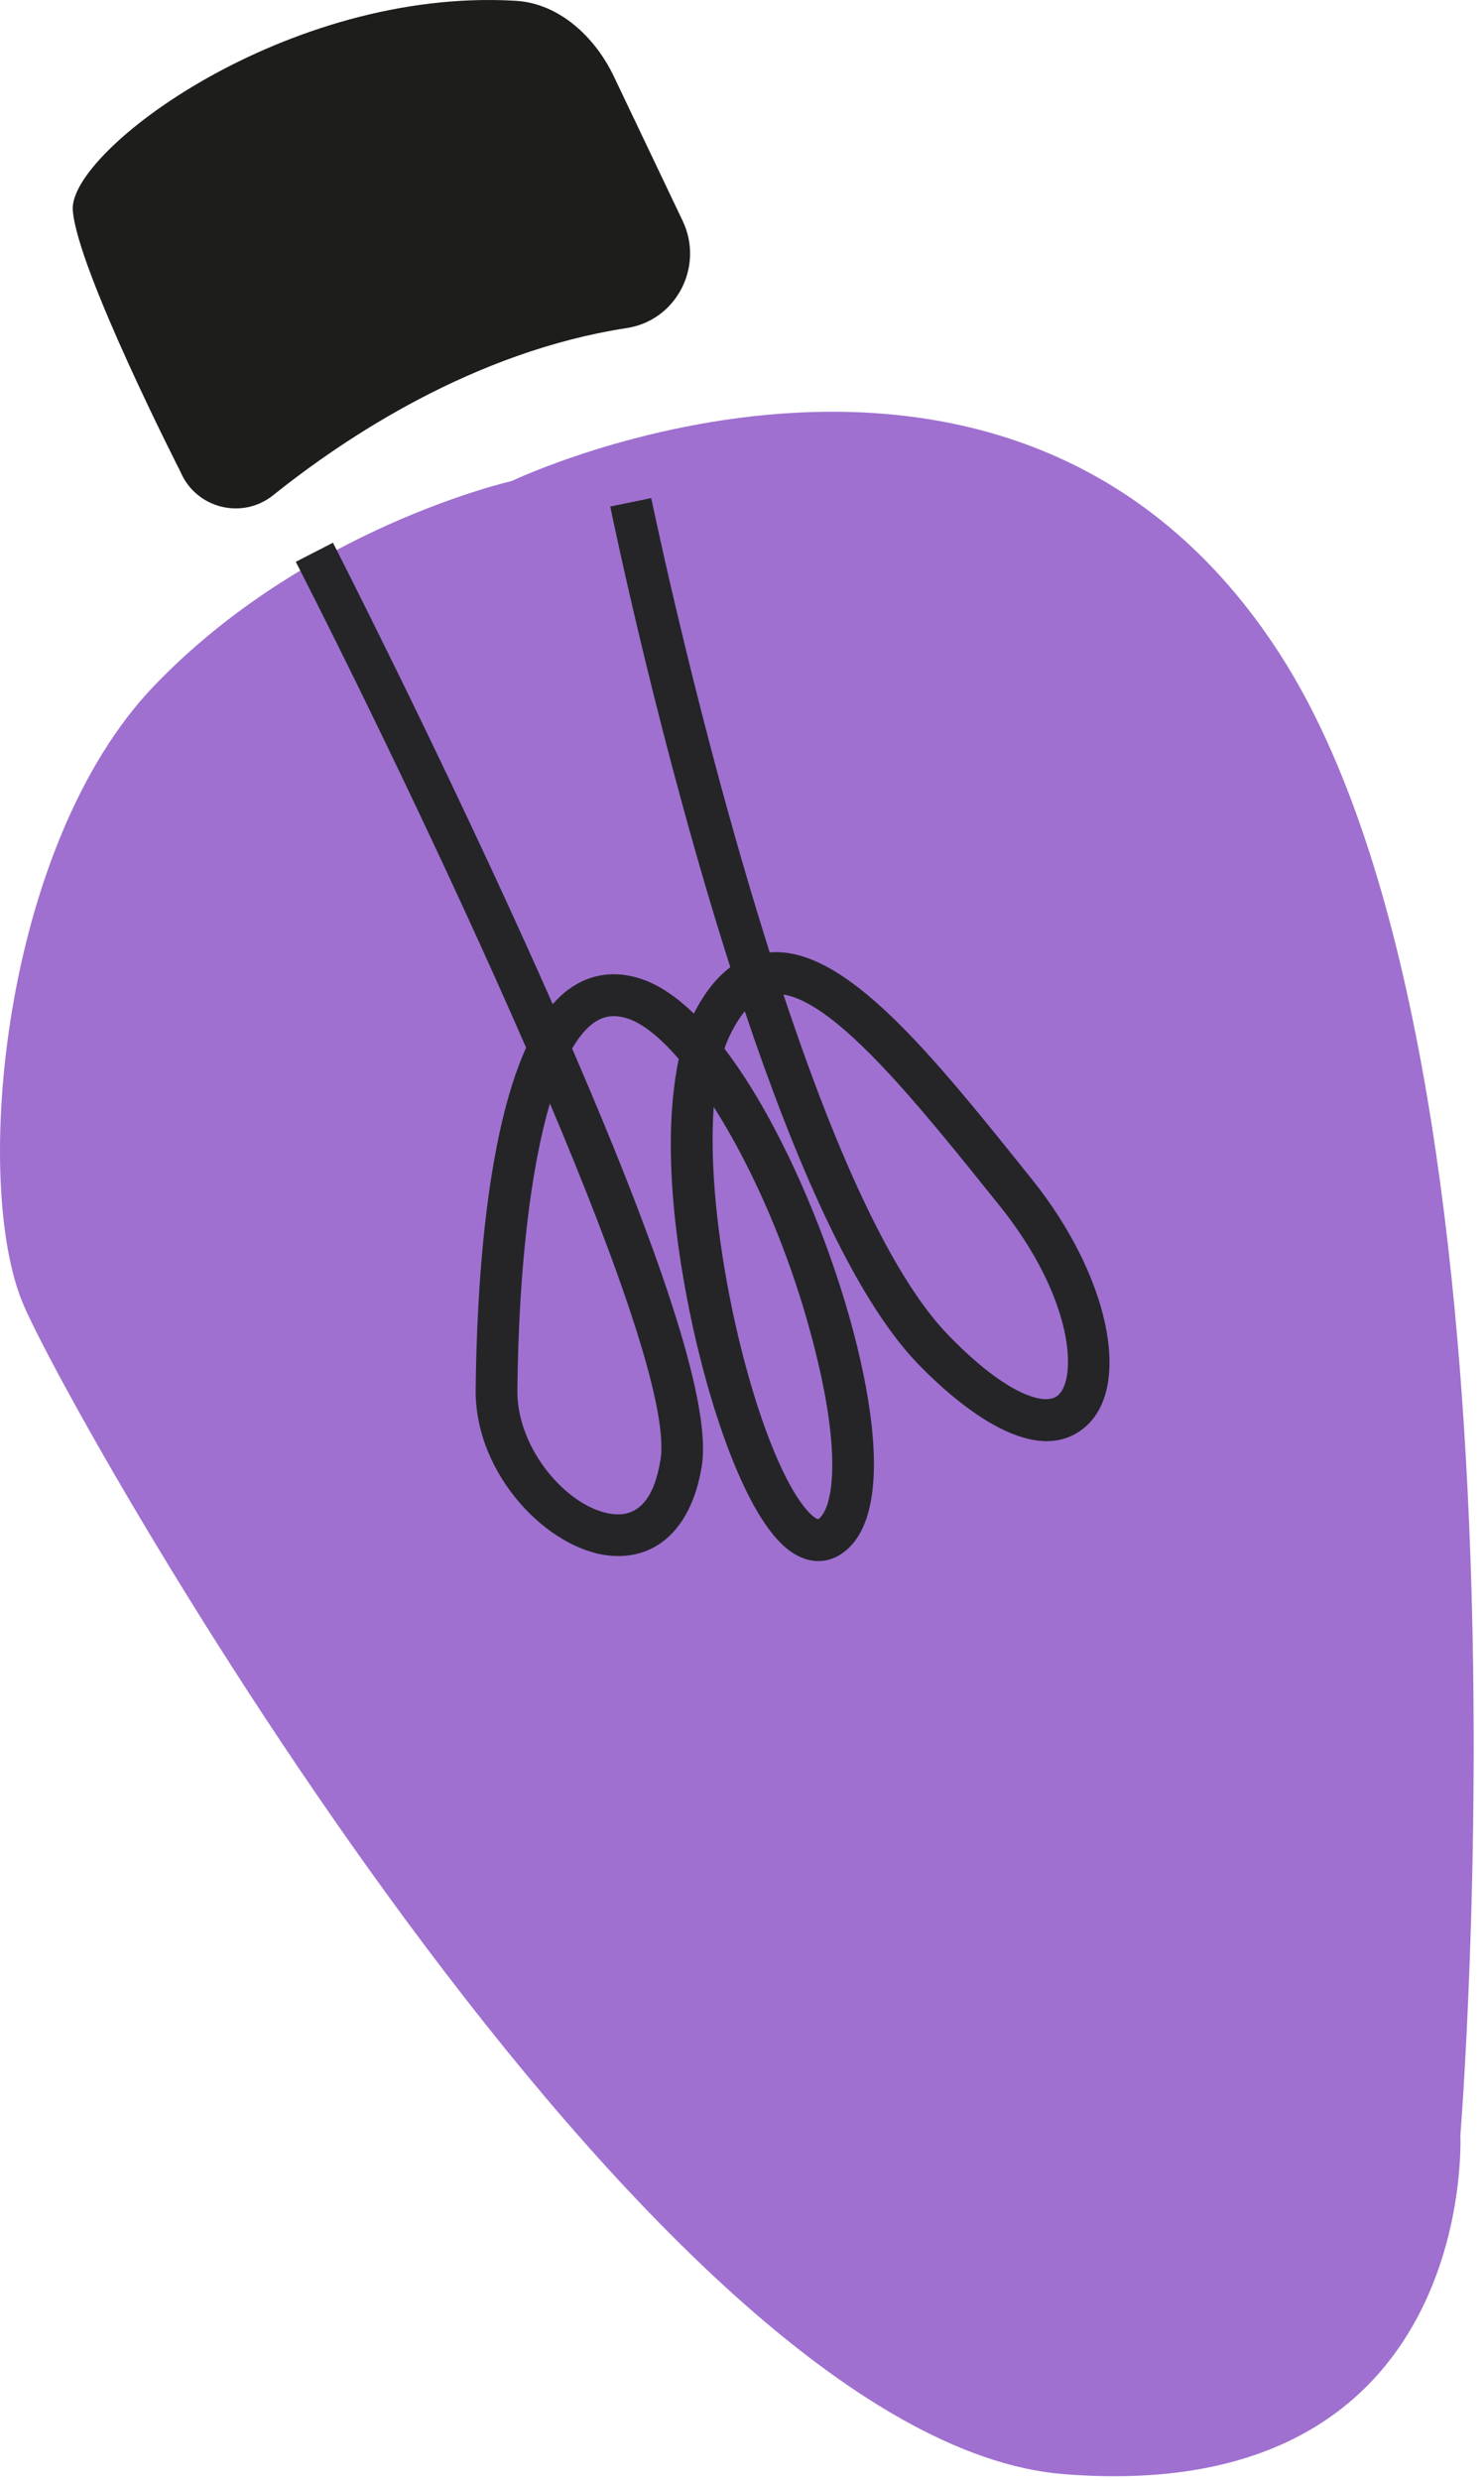
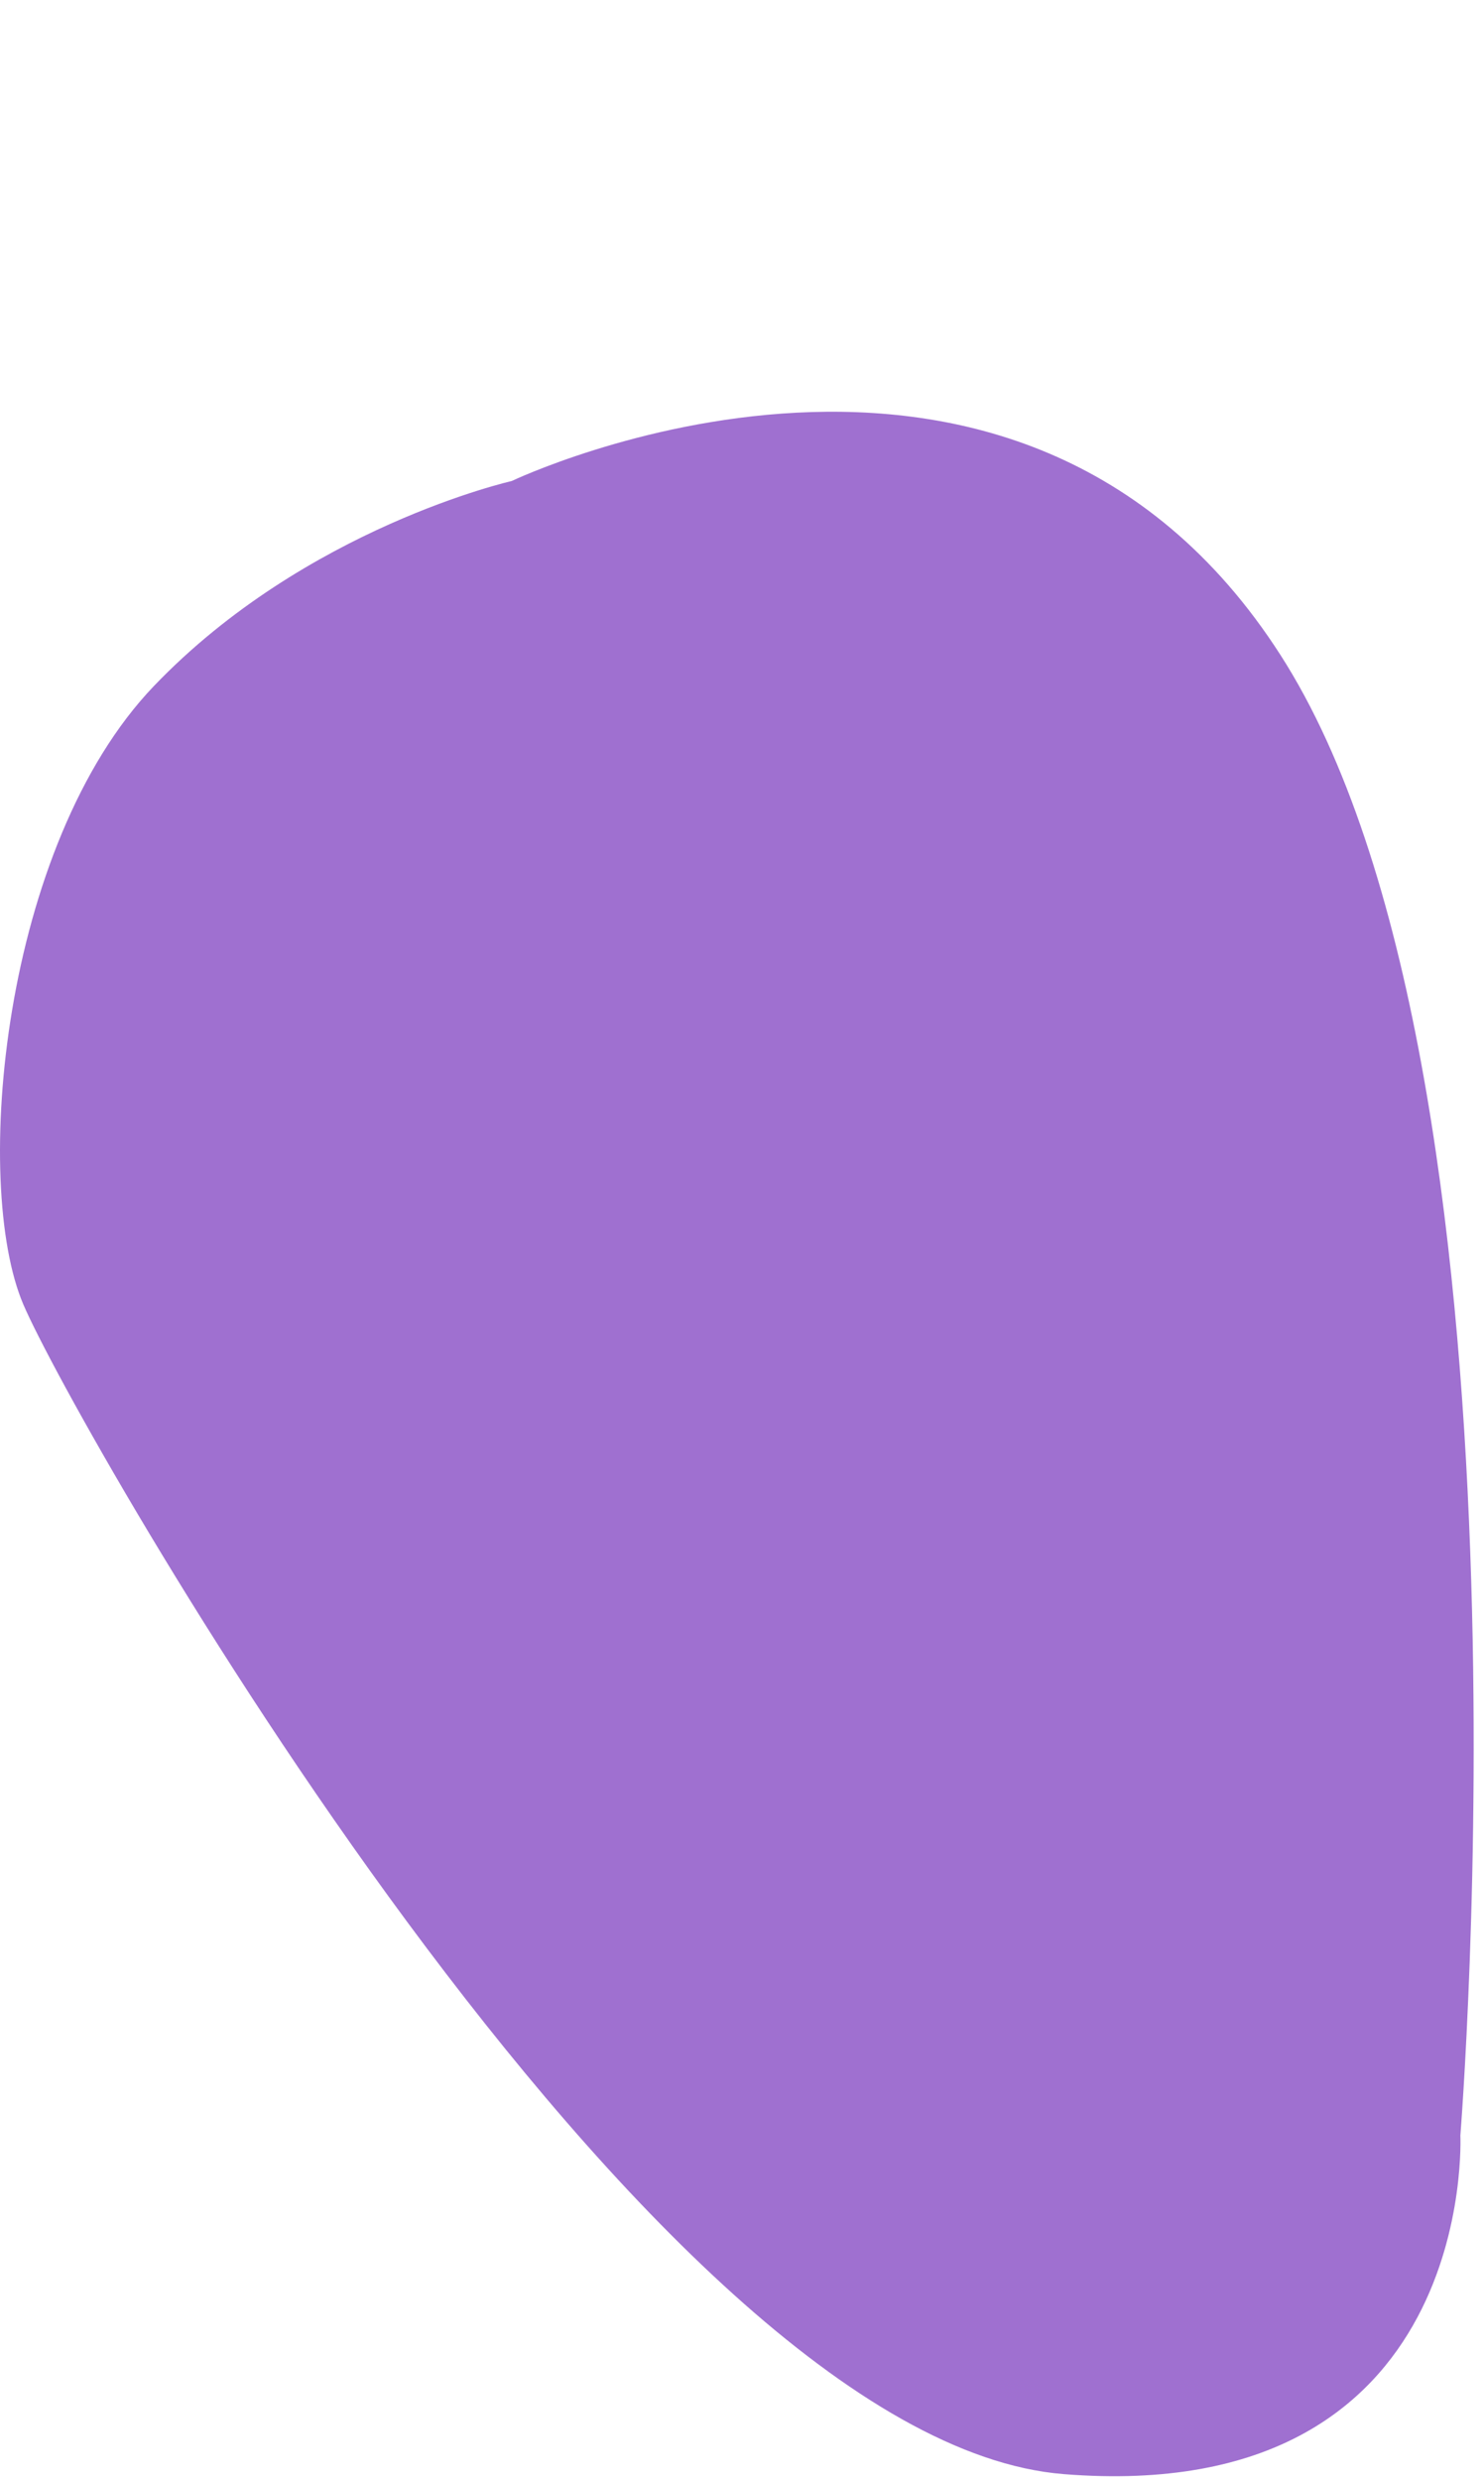
<svg xmlns="http://www.w3.org/2000/svg" width="85" height="142" viewBox="0 0 85 142" fill="none">
  <path d="M29.315 27.537C29.315 27.537 58.135 13.78 73.357 37.522C88.579 61.264 83.646 122.258 83.646 122.258C83.646 122.258 84.668 143.545 60.928 141.648C37.184 139.747 4.299 81.621 1.338 74.685C-1.627 67.748 0.113 48.367 8.811 39.281C17.51 30.199 29.32 27.537 29.32 27.537H29.315Z" fill="#9F70D0" />
-   <path d="M29.532 0.045C32.033 0.191 34.083 2.118 35.162 4.38L39.103 12.649C40.34 15.246 38.75 18.343 35.905 18.781C27.143 20.127 19.755 25.06 15.651 28.349C13.867 29.781 11.216 29.106 10.33 26.995C10.33 26.995 4.417 15.419 4.168 12.034C3.918 8.65 16.442 -0.729 29.532 0.045Z" fill="#1D1D1B" />
-   <path d="M37.305 28.53C37.353 28.754 40.056 41.822 44.087 54.525C48.41 54.177 53.344 60.326 59.043 67.439L59.133 67.551C63.486 72.982 64.857 79.32 62.184 81.673C59.18 84.317 54.449 80.026 52.553 78.056C48.892 74.255 45.484 66.308 42.66 57.897C42.351 58.271 42.058 58.748 41.779 59.333C41.676 59.552 41.581 59.784 41.495 60.034C42.596 61.479 43.563 63.1 44.332 64.553C46.459 68.561 48.316 73.562 49.296 77.936C50.138 81.694 50.705 86.597 48.625 88.613C47.654 89.555 46.395 89.628 45.252 88.802C42.669 86.941 40.529 80.206 39.48 74.999C38.014 67.714 38.337 63.173 38.878 60.632C37.838 59.423 36.846 58.619 35.995 58.327C35.234 58.073 34.606 58.138 34.022 58.55C33.575 58.864 33.158 59.363 32.771 60.034C38.285 72.784 40.722 80.624 40.198 83.922C39.652 87.371 37.705 89.297 34.989 89.069C31.439 88.772 27.193 84.459 27.245 79.557C27.305 73.967 27.799 65.147 30.133 59.982C25.543 49.442 20.033 38.206 16.943 32.164L19.071 31.072C19.127 31.179 24.731 42.149 30.103 54.014C30.644 55.209 31.164 56.37 31.658 57.492C31.963 57.14 32.29 56.839 32.638 56.594C33.85 55.734 35.277 55.549 36.764 56.056C37.804 56.413 38.805 57.123 39.742 58.03C40.339 56.852 41.04 55.966 41.831 55.377C37.804 42.76 35.144 29.919 34.955 28.999L37.297 28.517L37.305 28.53ZM59.202 79.991C59.85 80.18 60.328 80.125 60.607 79.879C61.699 78.916 61.518 74.349 57.272 69.052L57.182 68.94C52.639 63.276 47.959 57.437 44.873 56.938C47.602 65.147 50.86 72.849 54.277 76.396C56.352 78.551 58.05 79.656 59.202 79.987V79.991ZM46.867 86.979C46.867 86.979 46.906 86.953 46.962 86.897C47.68 86.201 48.109 83.578 46.962 78.465C45.643 72.582 43.279 67.134 40.881 63.375C40.391 70.045 42.759 80.529 45.264 85.044C46.098 86.549 46.7 86.953 46.863 86.979H46.867ZM34.529 86.566C34.753 86.631 34.976 86.674 35.191 86.691C36.596 86.811 37.486 85.754 37.834 83.556C38.302 80.593 35.401 72.401 31.499 63.177C30.382 66.966 29.707 72.685 29.634 79.591C29.6 82.791 32.187 85.891 34.525 86.566H34.529Z" fill="#252528" />
</svg>